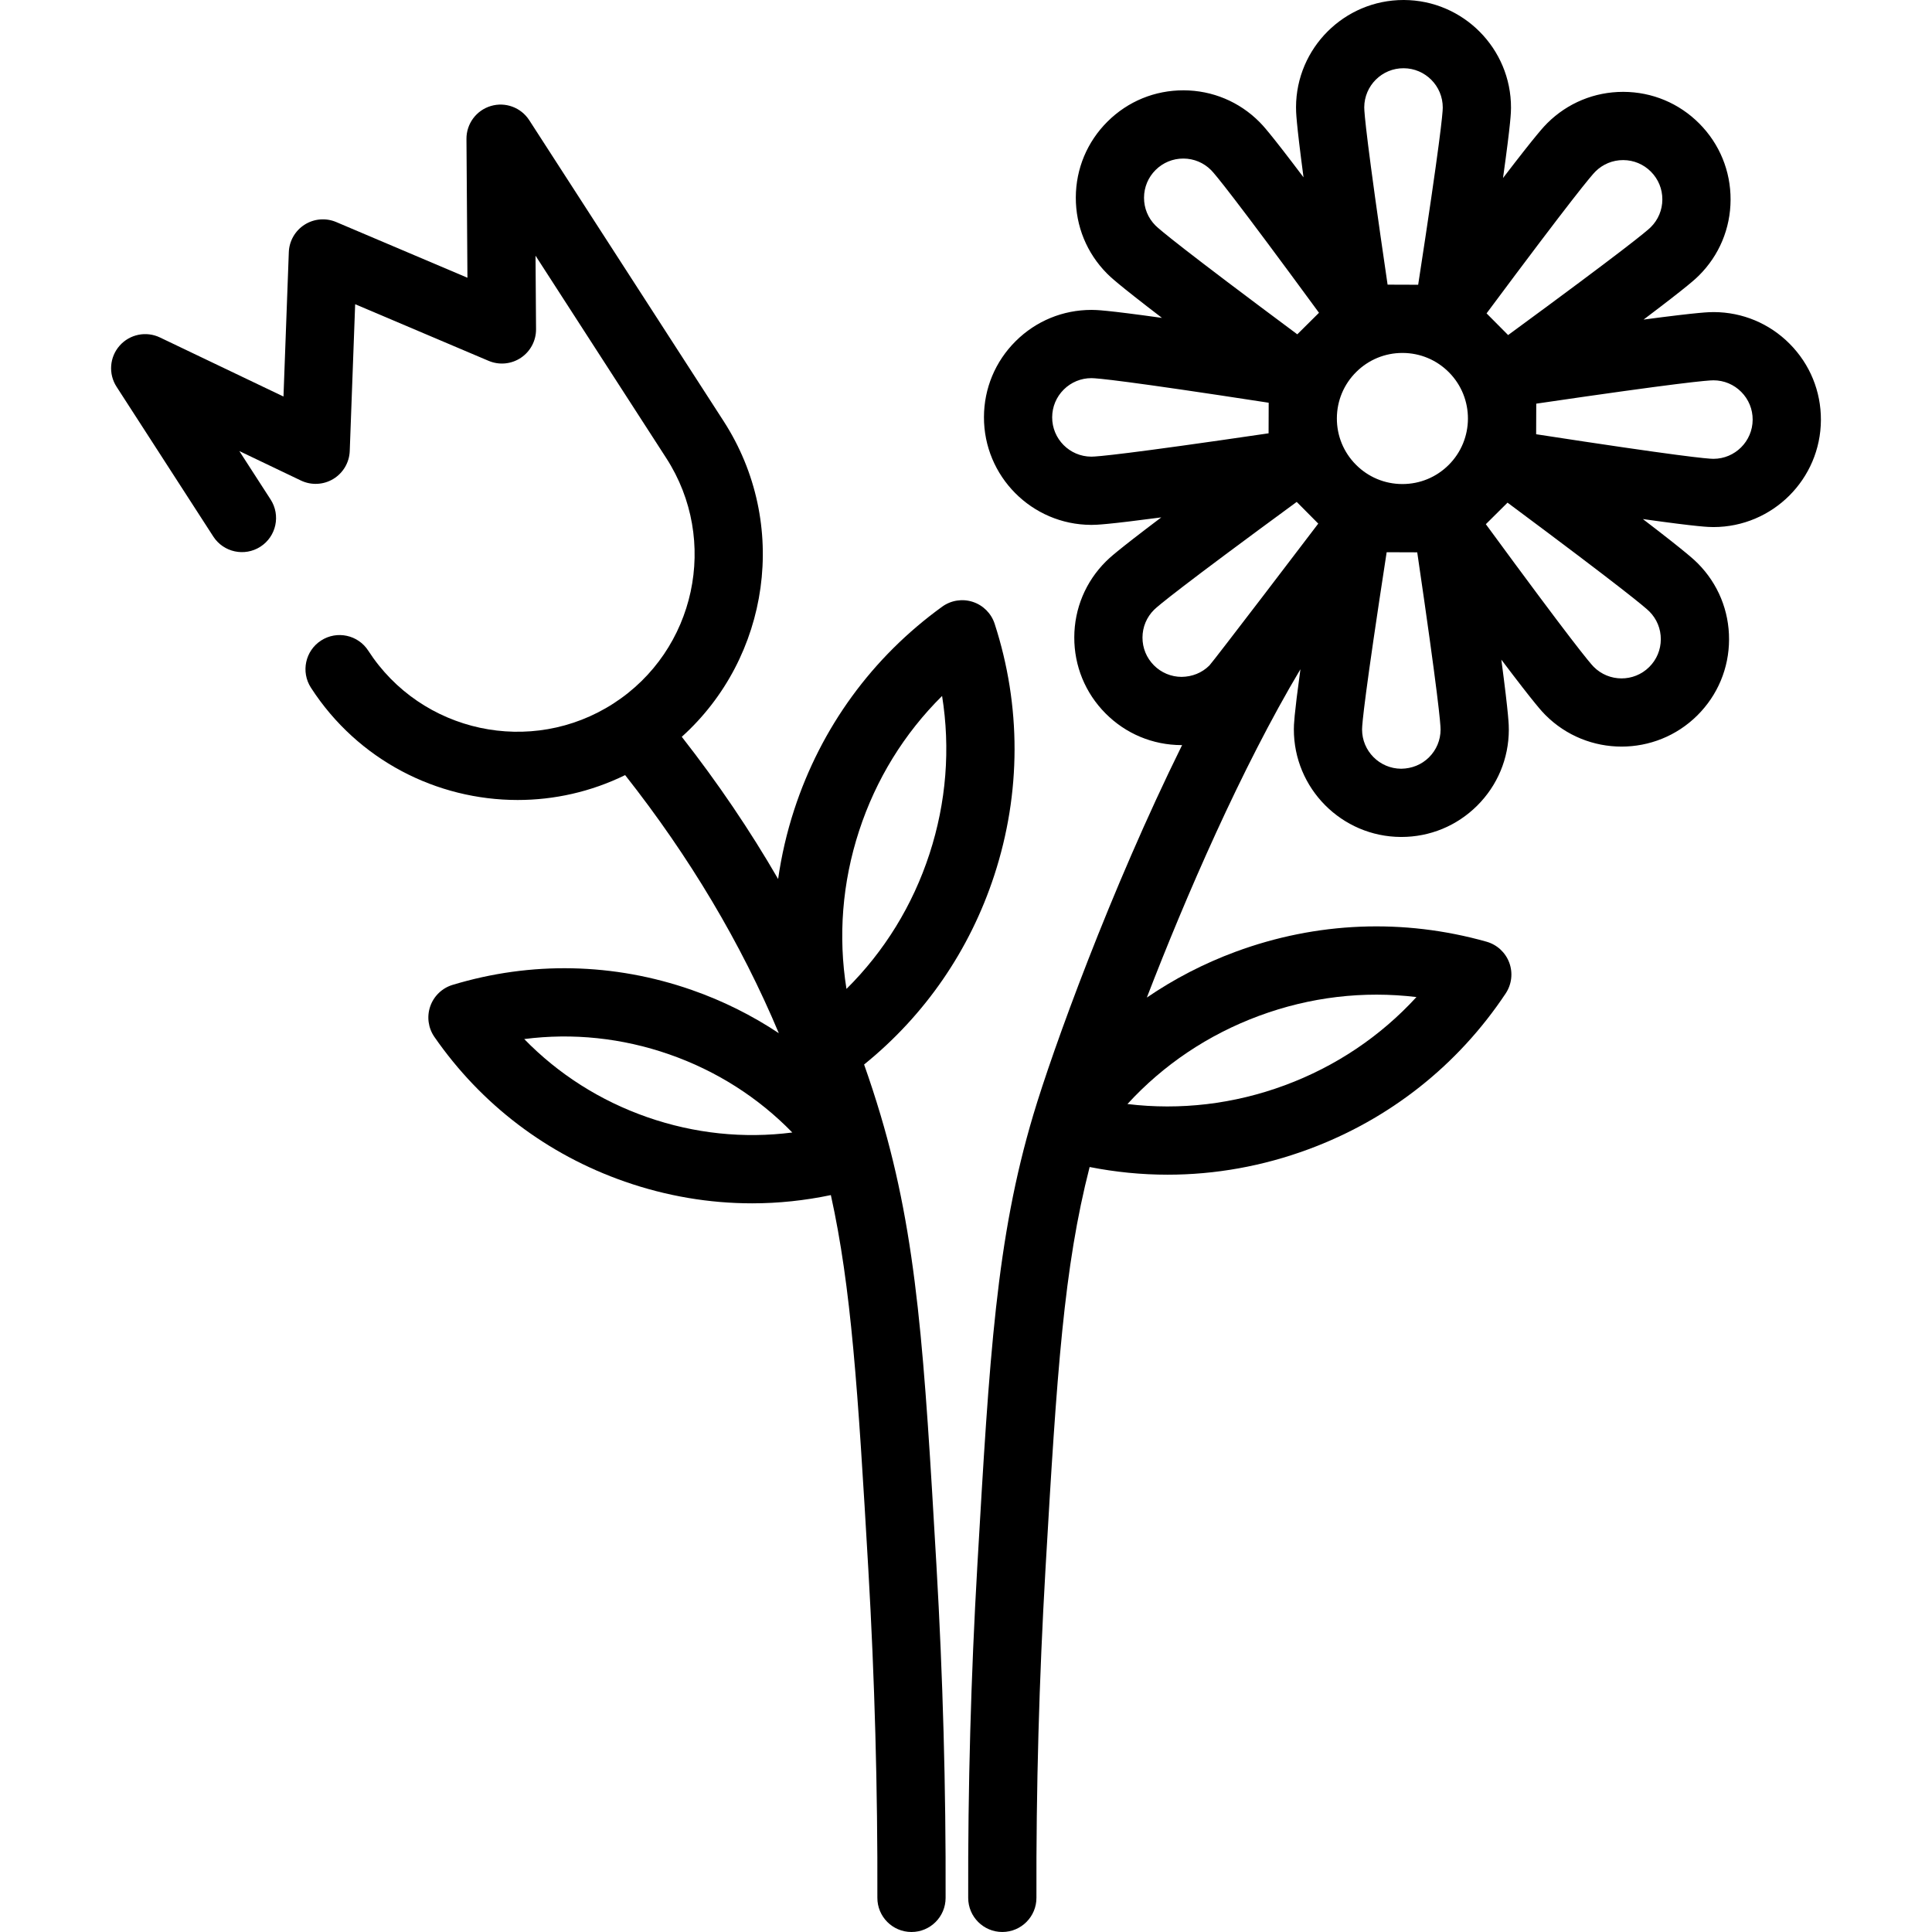
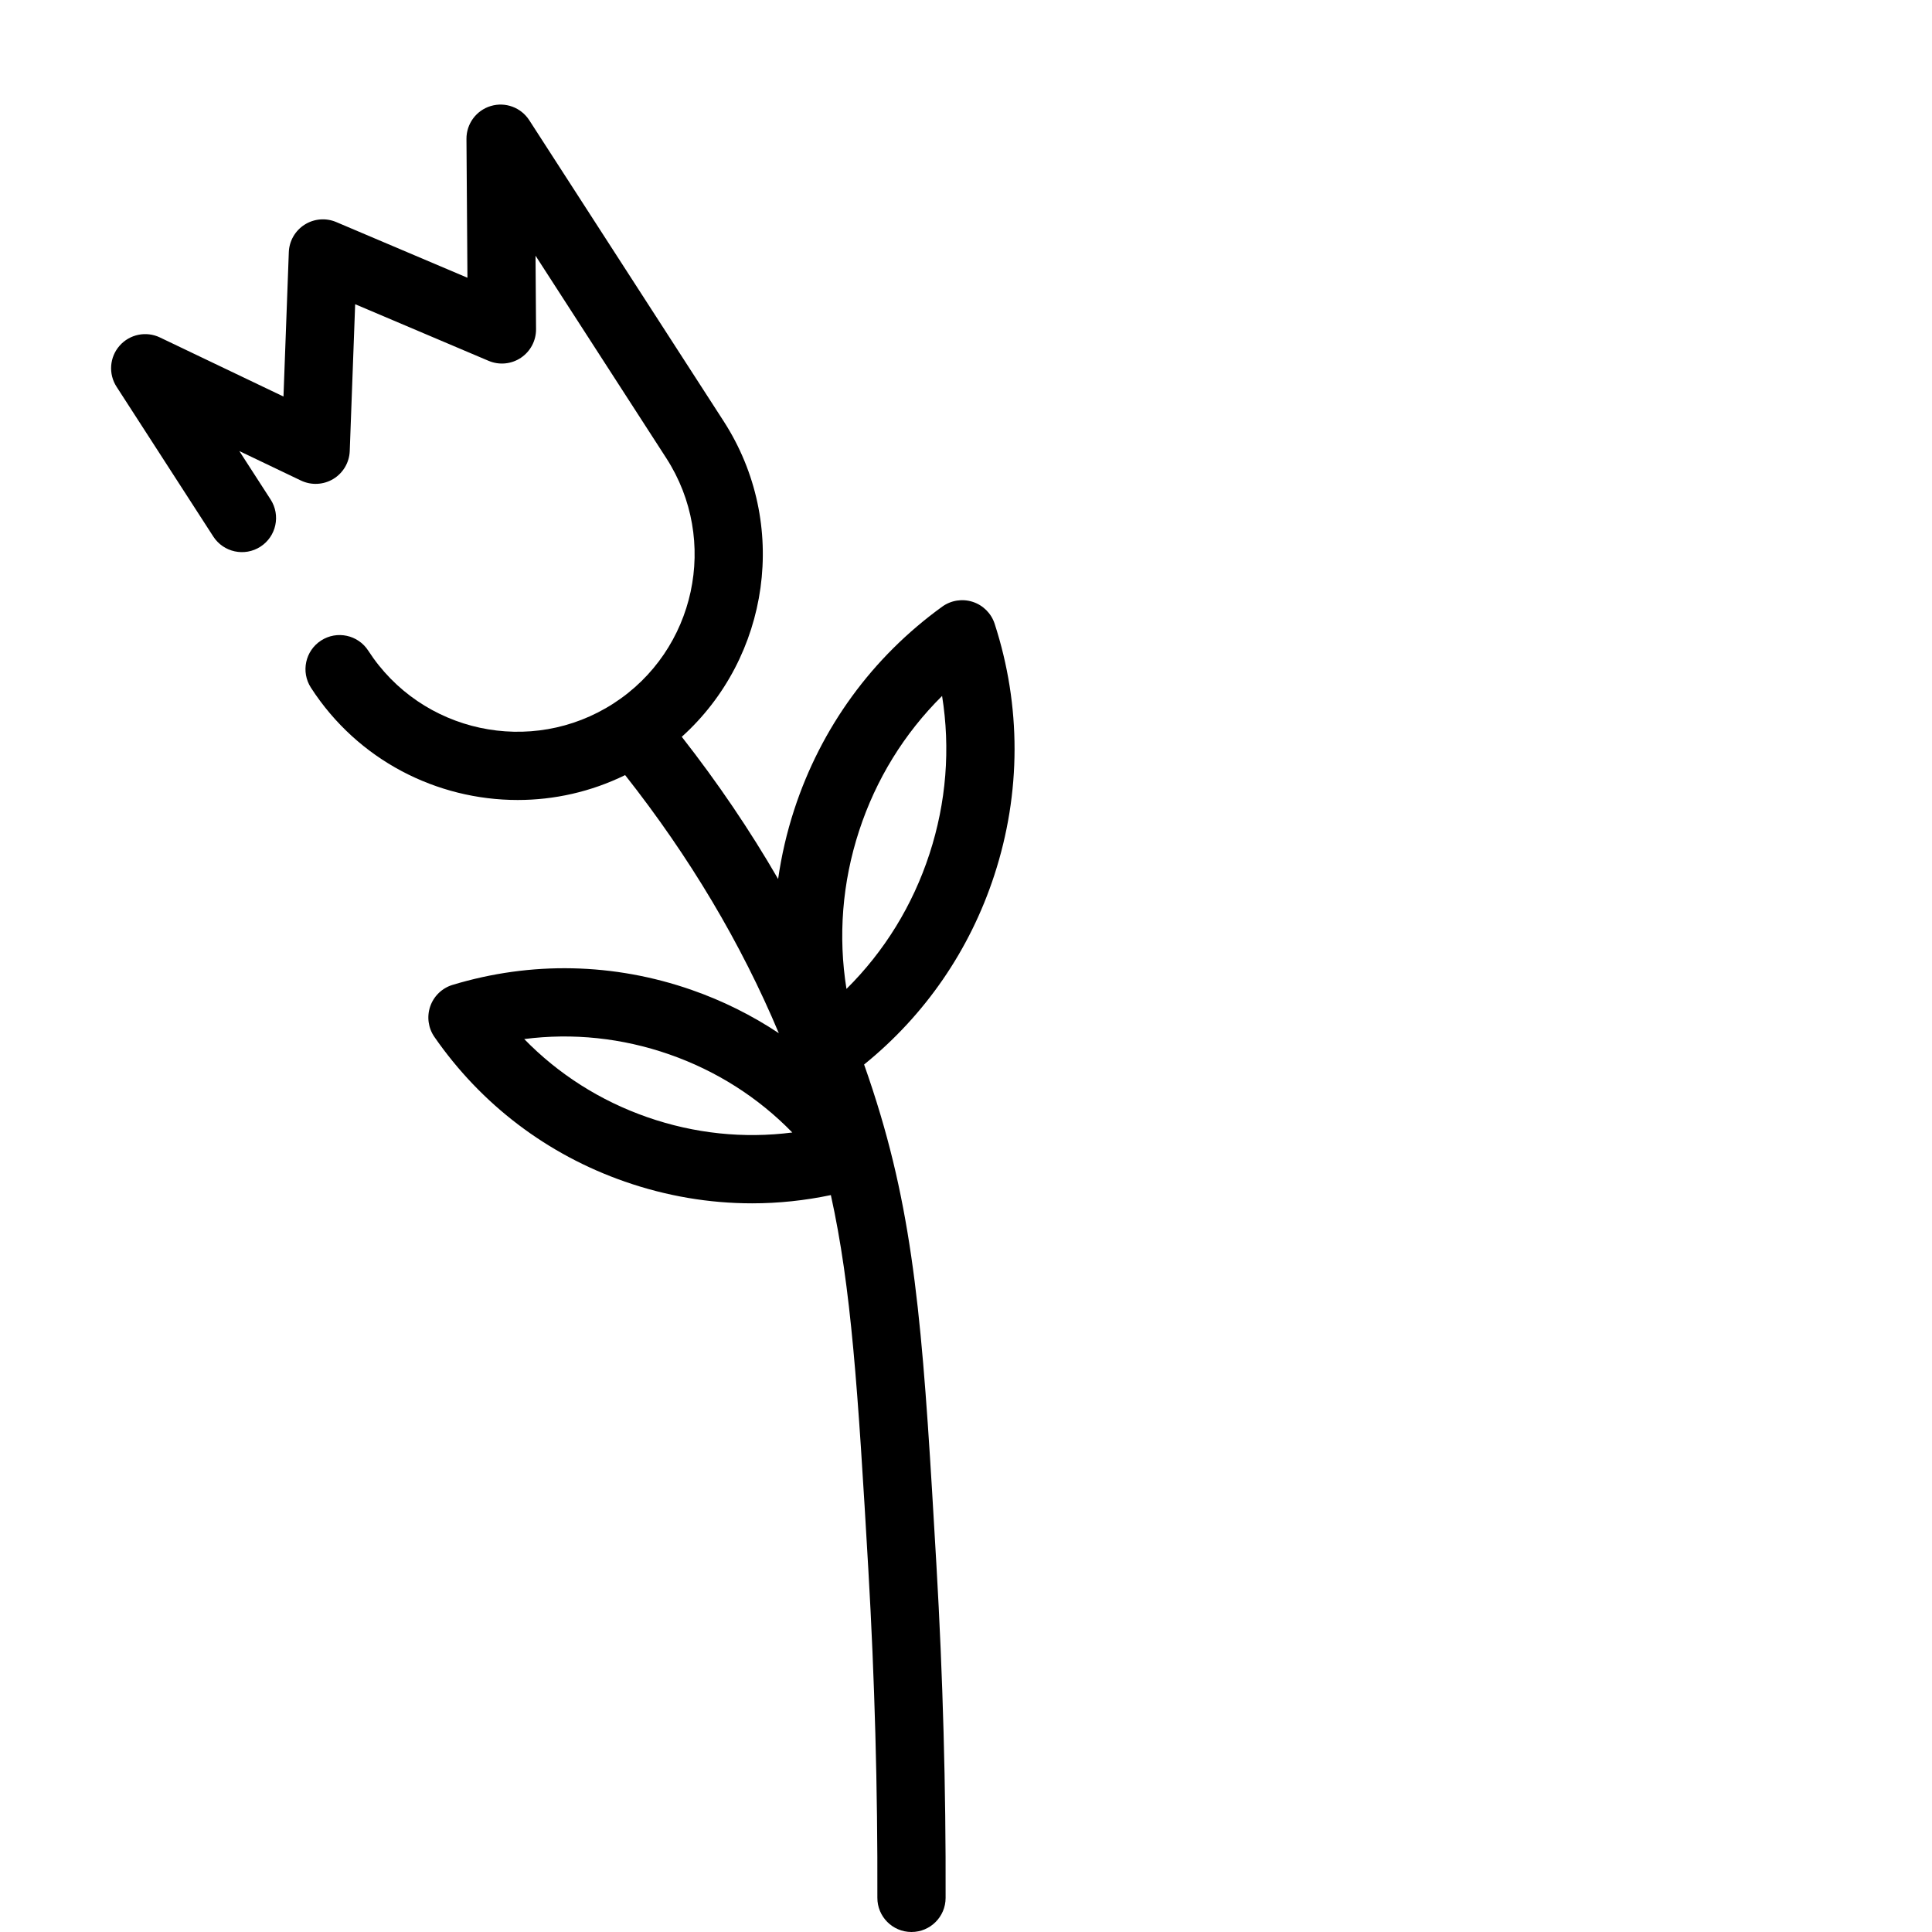
<svg xmlns="http://www.w3.org/2000/svg" fill="#000000" height="800px" width="800px" version="1.1" id="Layer_1" viewBox="0 0 512.002 512.002" xml:space="preserve">
  <g>
    <g>
-       <path d="M454.077,139.678c15.66,0,28.43-12.713,28.484-28.387c0.027-7.609-2.911-14.772-8.272-20.171    c-5.362-5.4-12.505-8.387-20.113-8.413c-1.154,0-3.566-0.006-18.611,1.988c12.111-9.139,13.824-10.835,14.646-11.651    c5.4-5.362,8.388-12.505,8.413-20.115c0.027-7.609-2.911-14.773-8.272-20.17c-5.361-5.4-12.505-8.388-20.113-8.415    c-0.035,0-0.069,0-0.102,0c-7.57,0-14.694,2.937-20.068,8.272c-0.821,0.816-2.529,2.516-11.753,14.563    c2.1-15.026,2.112-17.437,2.117-18.593C400.486,12.879,387.752,0.055,372.046,0c-0.035,0-0.068,0-0.101,0    c-15.66,0-28.43,12.714-28.484,28.385c-0.004,1.157-0.008,3.567,1.987,18.608c-9.142-12.112-10.836-13.824-11.65-14.643    c-5.361-5.4-12.505-8.388-20.113-8.415c-7.648-0.016-14.773,2.911-20.172,8.272c-5.4,5.361-8.387,12.505-8.413,20.114    c-0.026,7.609,2.911,14.773,8.272,20.172c0.815,0.821,2.516,2.528,14.563,11.753c-15.027-2.101-17.437-2.112-18.594-2.117    c-0.035,0-0.069,0-0.102,0c-7.569,0-14.694,2.937-20.068,8.272c-5.4,5.361-8.388,12.505-8.413,20.114    c-0.055,15.707,12.679,28.53,28.385,28.585c0.055,0,0.113,0,0.176,0c1.239,0,4.104-0.086,18.431-1.986    c-12.111,9.14-13.823,10.835-14.643,11.65c-5.4,5.361-8.387,12.505-8.413,20.114c-0.027,7.609,2.911,14.773,8.272,20.172    c5.362,5.4,12.505,8.386,20.114,8.413c0.034,0,0.068,0,0.101,0c0.029,0,0.057-0.002,0.086-0.002    c-19.001,38.48-34.297,80.759-39.429,97.974c-9.814,32.917-11.595,63.634-14.828,119.396c-1.705,29.397-2.521,59.056-2.427,88.155    c0.017,4.984,4.061,9.013,9.041,9.013c0.01,0,0.021,0,0.03,0c4.993-0.017,9.028-4.078,9.013-9.07    c-0.094-28.731,0.712-58.02,2.395-87.049c3.06-52.779,4.885-80.013,11.702-106.606c6.846,1.347,13.753,2.034,20.653,2.034    c12.63,0,25.232-2.253,37.352-6.74c21.51-7.961,39.579-22.241,52.255-41.293c1.601-2.407,1.955-5.436,0.951-8.147    c-1.004-2.711-3.243-4.78-6.026-5.564c-22.026-6.21-45.036-5.283-66.546,2.68c-8.392,3.105-16.249,7.185-23.478,12.122    c10.283-26.669,25.034-60.711,40.702-87.009c-1.725,12.601-1.735,14.781-1.74,15.865c-0.055,15.707,12.68,28.53,28.386,28.585    c0.034,0,0.069,0,0.102,0c7.571,0,14.693-2.935,20.068-8.272c5.4-5.36,8.388-12.504,8.413-20.112    c0.004-1.159,0.01-3.57-1.985-18.609c9.138,12.108,10.834,13.823,11.65,14.645c5.56,5.598,12.886,8.4,20.214,8.4    c7.261,0,14.524-2.751,20.071-8.26c5.4-5.361,8.388-12.504,8.413-20.114c0.027-7.609-2.911-14.773-8.272-20.17    c-0.816-0.821-2.517-2.53-14.563-11.754c15.027,2.101,17.437,2.112,18.594,2.117C454.009,139.678,454.042,139.678,454.077,139.678    z M333.673,269.203c13.489-4.992,27.684-6.661,41.702-4.97c-9.538,10.41-21.398,18.384-34.888,23.379    c-13.487,4.993-27.684,6.662-41.702,4.969C308.323,282.17,320.184,274.196,333.673,269.203z M289.216,121.018    c-0.005,0-0.01,0-0.014,0c-5.736-0.02-10.387-4.703-10.366-10.439c0.01-2.78,1.101-5.389,3.073-7.346    c1.963-1.949,4.564-3.021,7.328-3.021c0.012,0,0.025,0,0.037,0c1.482,0.007,9.063,0.682,46.942,6.516l-0.028,8.104    C298.387,120.381,290.732,121.018,289.216,121.018z M320.503,176.36c-1.971,1.957-4.556,2.988-7.366,3.021    c-2.779-0.01-5.387-1.101-7.345-3.072c-1.958-1.972-3.031-4.589-3.021-7.367c0.01-2.78,1.101-5.387,3.074-7.346    c1.054-1.044,6.891-5.926,37.799-28.584l5.709,5.75C347.936,140.666,321.388,175.48,320.503,176.36z M343.799,88.599    c-30.749-22.876-36.553-27.798-37.598-28.848c-1.958-1.97-3.032-4.587-3.022-7.366c0.01-2.78,1.101-5.387,3.073-7.346    c1.963-1.948,4.564-3.021,7.33-3.021c0.012,0,0.025,0,0.037,0c2.779,0.01,5.387,1.101,7.346,3.074    c1.044,1.054,5.926,6.891,28.583,37.798L343.799,88.599z M371.982,18.083c5.736,0.021,10.387,4.703,10.366,10.439    c-0.006,1.483-0.682,9.066-6.516,46.941l-8.104-0.028c-5.567-37.919-6.19-45.504-6.187-46.987    C361.562,22.713,366.221,18.055,371.982,18.083z M378.698,200.703c-1.971,1.958-4.562,2.979-7.366,3.021    c-5.737-0.021-10.387-4.703-10.368-10.437c0.006-1.483,0.682-9.066,6.517-46.942l8.102,0.029c5.568,37.914,6.19,45.5,6.187,46.985    C381.761,196.137,380.669,198.745,378.698,200.703z M383.901,123.229l-0.006,0.006c-3.275,3.251-7.615,5.04-12.228,5.043    l-0.083-0.001c-4.635-0.019-8.987-1.841-12.254-5.132c-3.269-3.291-5.062-7.66-5.045-12.3c0.017-4.641,1.838-8.997,5.131-12.266    c3.278-3.255,7.622-5.046,12.24-5.046c0.022,0,0.042,0,0.063,0c4.638,0.017,8.991,1.837,12.259,5.125l0.012,0.012    C390.732,105.465,390.693,116.48,383.901,123.229z M422.809,45.447c1.963-1.948,4.564-3.021,7.33-3.021c0.012,0,0.025,0,0.037,0    c2.779,0.01,5.388,1.101,7.345,3.074c1.958,1.971,3.031,4.587,3.021,7.366s-1.101,5.388-3.073,7.345    c-1.054,1.044-6.893,5.928-37.799,28.584l-2.855-2.874l-2.856-2.875C416.833,52.298,421.757,46.494,422.809,45.447z     M437.113,162.059c1.958,1.969,3.031,4.585,3.021,7.365c-0.01,2.779-1.101,5.388-3.073,7.345    c-4.071,4.042-10.67,4.018-14.711-0.051c-1.044-1.054-5.928-6.893-28.585-37.8l5.749-5.709    C430.26,156.082,436.066,161.006,437.113,162.059z M407.096,115.079l0.029-8.104c37.796-5.55,45.453-6.187,46.971-6.187    c0.006,0,0.01,0,0.014,0c2.779,0.01,5.388,1.101,7.345,3.073c1.959,1.972,3.032,4.588,3.021,7.366    c-0.021,5.724-4.682,10.367-10.401,10.367c-0.012,0-0.025,0-0.037,0C452.557,121.588,444.976,120.913,407.096,115.079z" />
-     </g>
+       </g>
  </g>
  <g>
    <g>
      <path d="M263.513,231.907c7.116-21.803,7.144-44.833,0.081-66.6c-0.892-2.75-3.046-4.907-5.795-5.803    c-2.75-0.897-5.761-0.427-8.104,1.269c-18.543,13.408-32.107,32.021-39.223,53.824c-1.971,6.04-3.378,12.175-4.262,18.348    c-7.466-12.908-15.985-25.485-25.531-37.682c23.305-20.997,28.642-56.476,11.087-83.657l-51.511-79.754    c-2.182-3.377-6.33-4.91-10.183-3.758c-3.852,1.151-6.482,4.706-6.454,8.727l0.259,36.783L89.104,58.848    c-2.738-1.161-5.872-0.904-8.382,0.693c-2.51,1.595-4.075,4.324-4.184,7.296l-1.413,38.25L42.384,89.43    c-3.648-1.744-8.014-0.856-10.688,2.183c-2.673,3.038-3.003,7.48-0.808,10.879l25.635,39.691c2.71,4.194,8.307,5.398,12.501,2.688    c4.194-2.709,5.398-8.306,2.69-12.5l-8.29-12.834l16.325,7.807c2.747,1.316,5.973,1.157,8.58-0.419    c2.606-1.577,4.245-4.359,4.357-7.403l1.437-38.901l35.363,15.004c2.803,1.191,6.017,0.888,8.548-0.802    c2.533-1.689,4.044-4.541,4.024-7.585l-0.137-19.479l34.656,53.658c14.065,21.777,7.791,50.937-13.985,65.003    c-21.777,14.061-50.937,7.79-65.002-13.987c-2.71-4.195-8.307-5.398-12.501-2.688c-4.194,2.709-5.398,8.306-2.69,12.5    c12.44,19.259,33.404,29.762,54.787,29.761c9.657,0,19.398-2.149,28.479-6.595c17.092,21.668,30.728,44.577,40.729,68.397    c-7.115-4.728-14.845-8.589-23.092-11.465c-20.608-7.184-42.518-7.649-63.362-1.339c-2.767,0.838-4.967,2.948-5.919,5.678    c-0.952,2.731-0.54,5.752,1.107,8.126c12.406,17.897,29.857,31.153,50.467,38.337c10.994,3.832,22.355,5.752,33.729,5.752    c6.978,0,13.959-0.739,20.862-2.186c5.392,24.428,7.154,51.285,9.93,99.171c1.683,29.029,2.489,58.317,2.395,87.049    c-0.017,4.993,4.018,9.055,9.013,9.07c0.01,0,0.021,0,0.03,0c4.979,0,9.025-4.029,9.041-9.013    c0.095-29.099-0.722-58.758-2.427-88.155c-3.232-55.762-5.014-86.481-14.827-119.396c-1.332-4.47-2.782-8.914-4.345-13.329    C245.128,269.052,257.014,251.816,263.513,231.907z M171.546,296.069c-12.489-4.353-23.569-11.413-32.62-20.707    c12.868-1.66,25.936-0.298,38.424,4.055c12.489,4.353,23.569,11.413,32.619,20.707    C197.102,301.776,184.035,300.421,171.546,296.069z M224.324,262.072c-2.236-13.942-1.124-28.19,3.339-41.864    c4.463-13.674,11.97-25.837,22-35.774c2.236,13.94,1.122,28.19-3.341,41.863C241.86,239.971,234.354,252.134,224.324,262.072z" />
    </g>
  </g>
</svg>